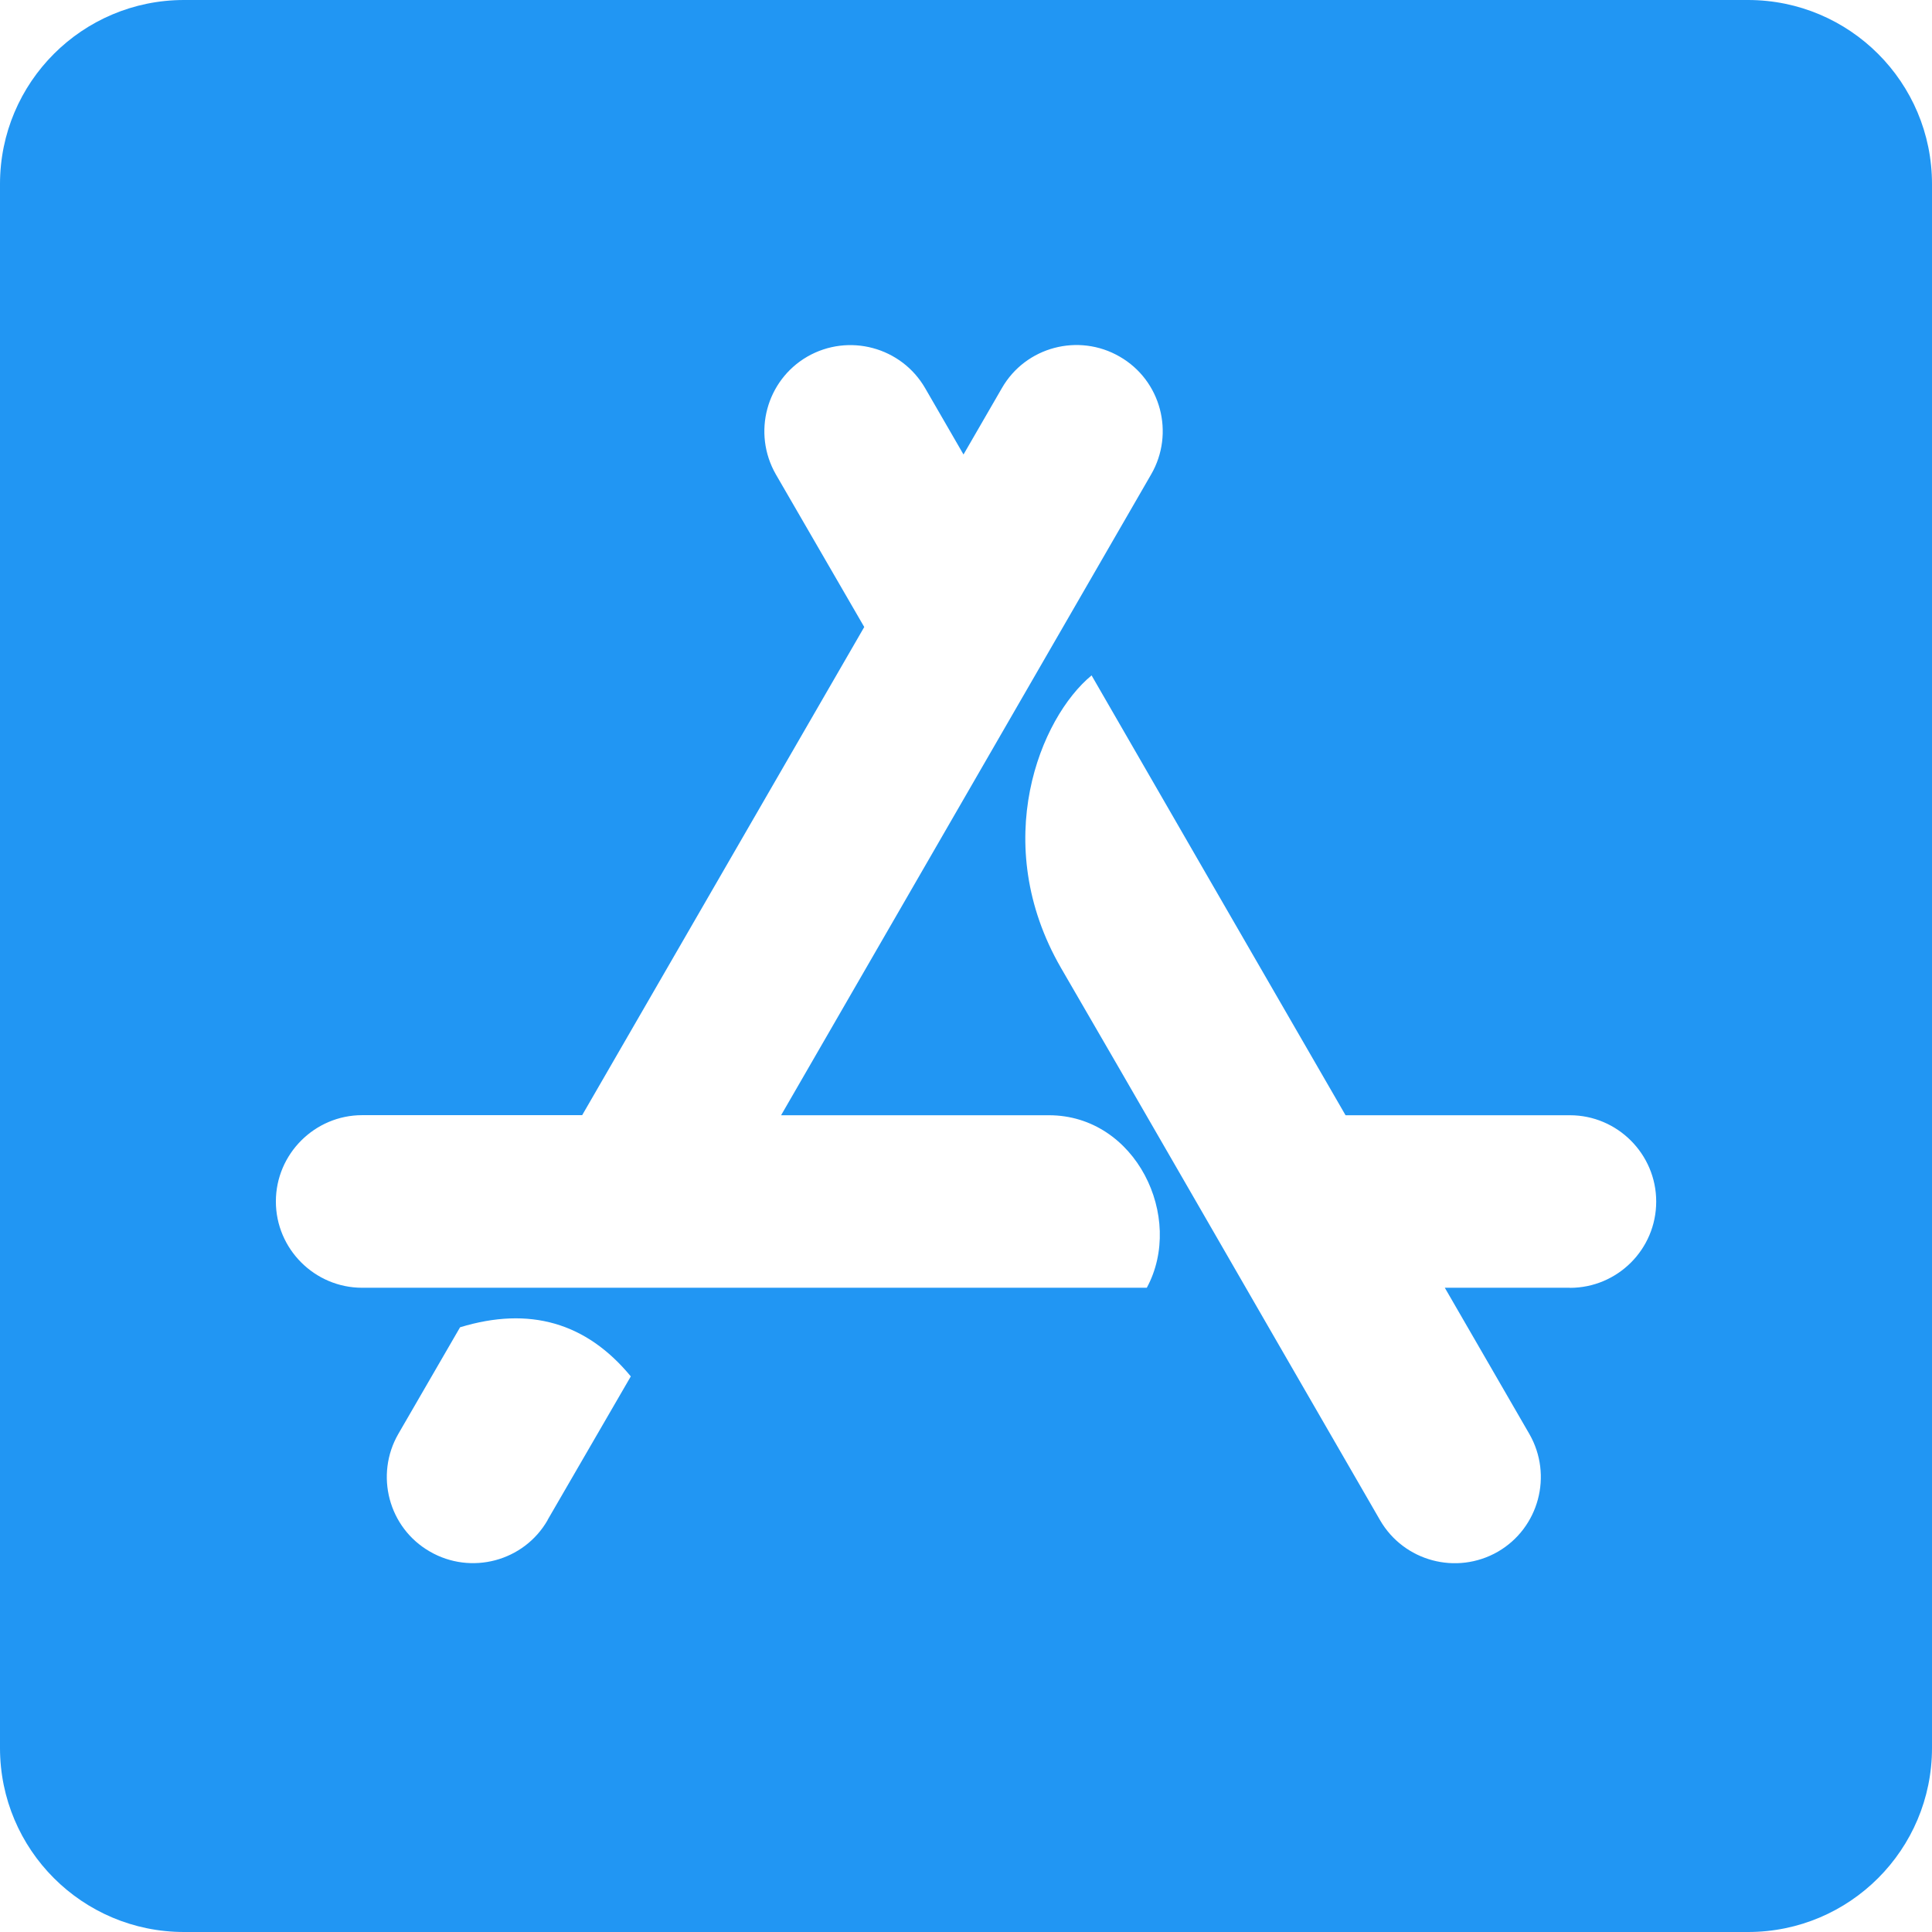
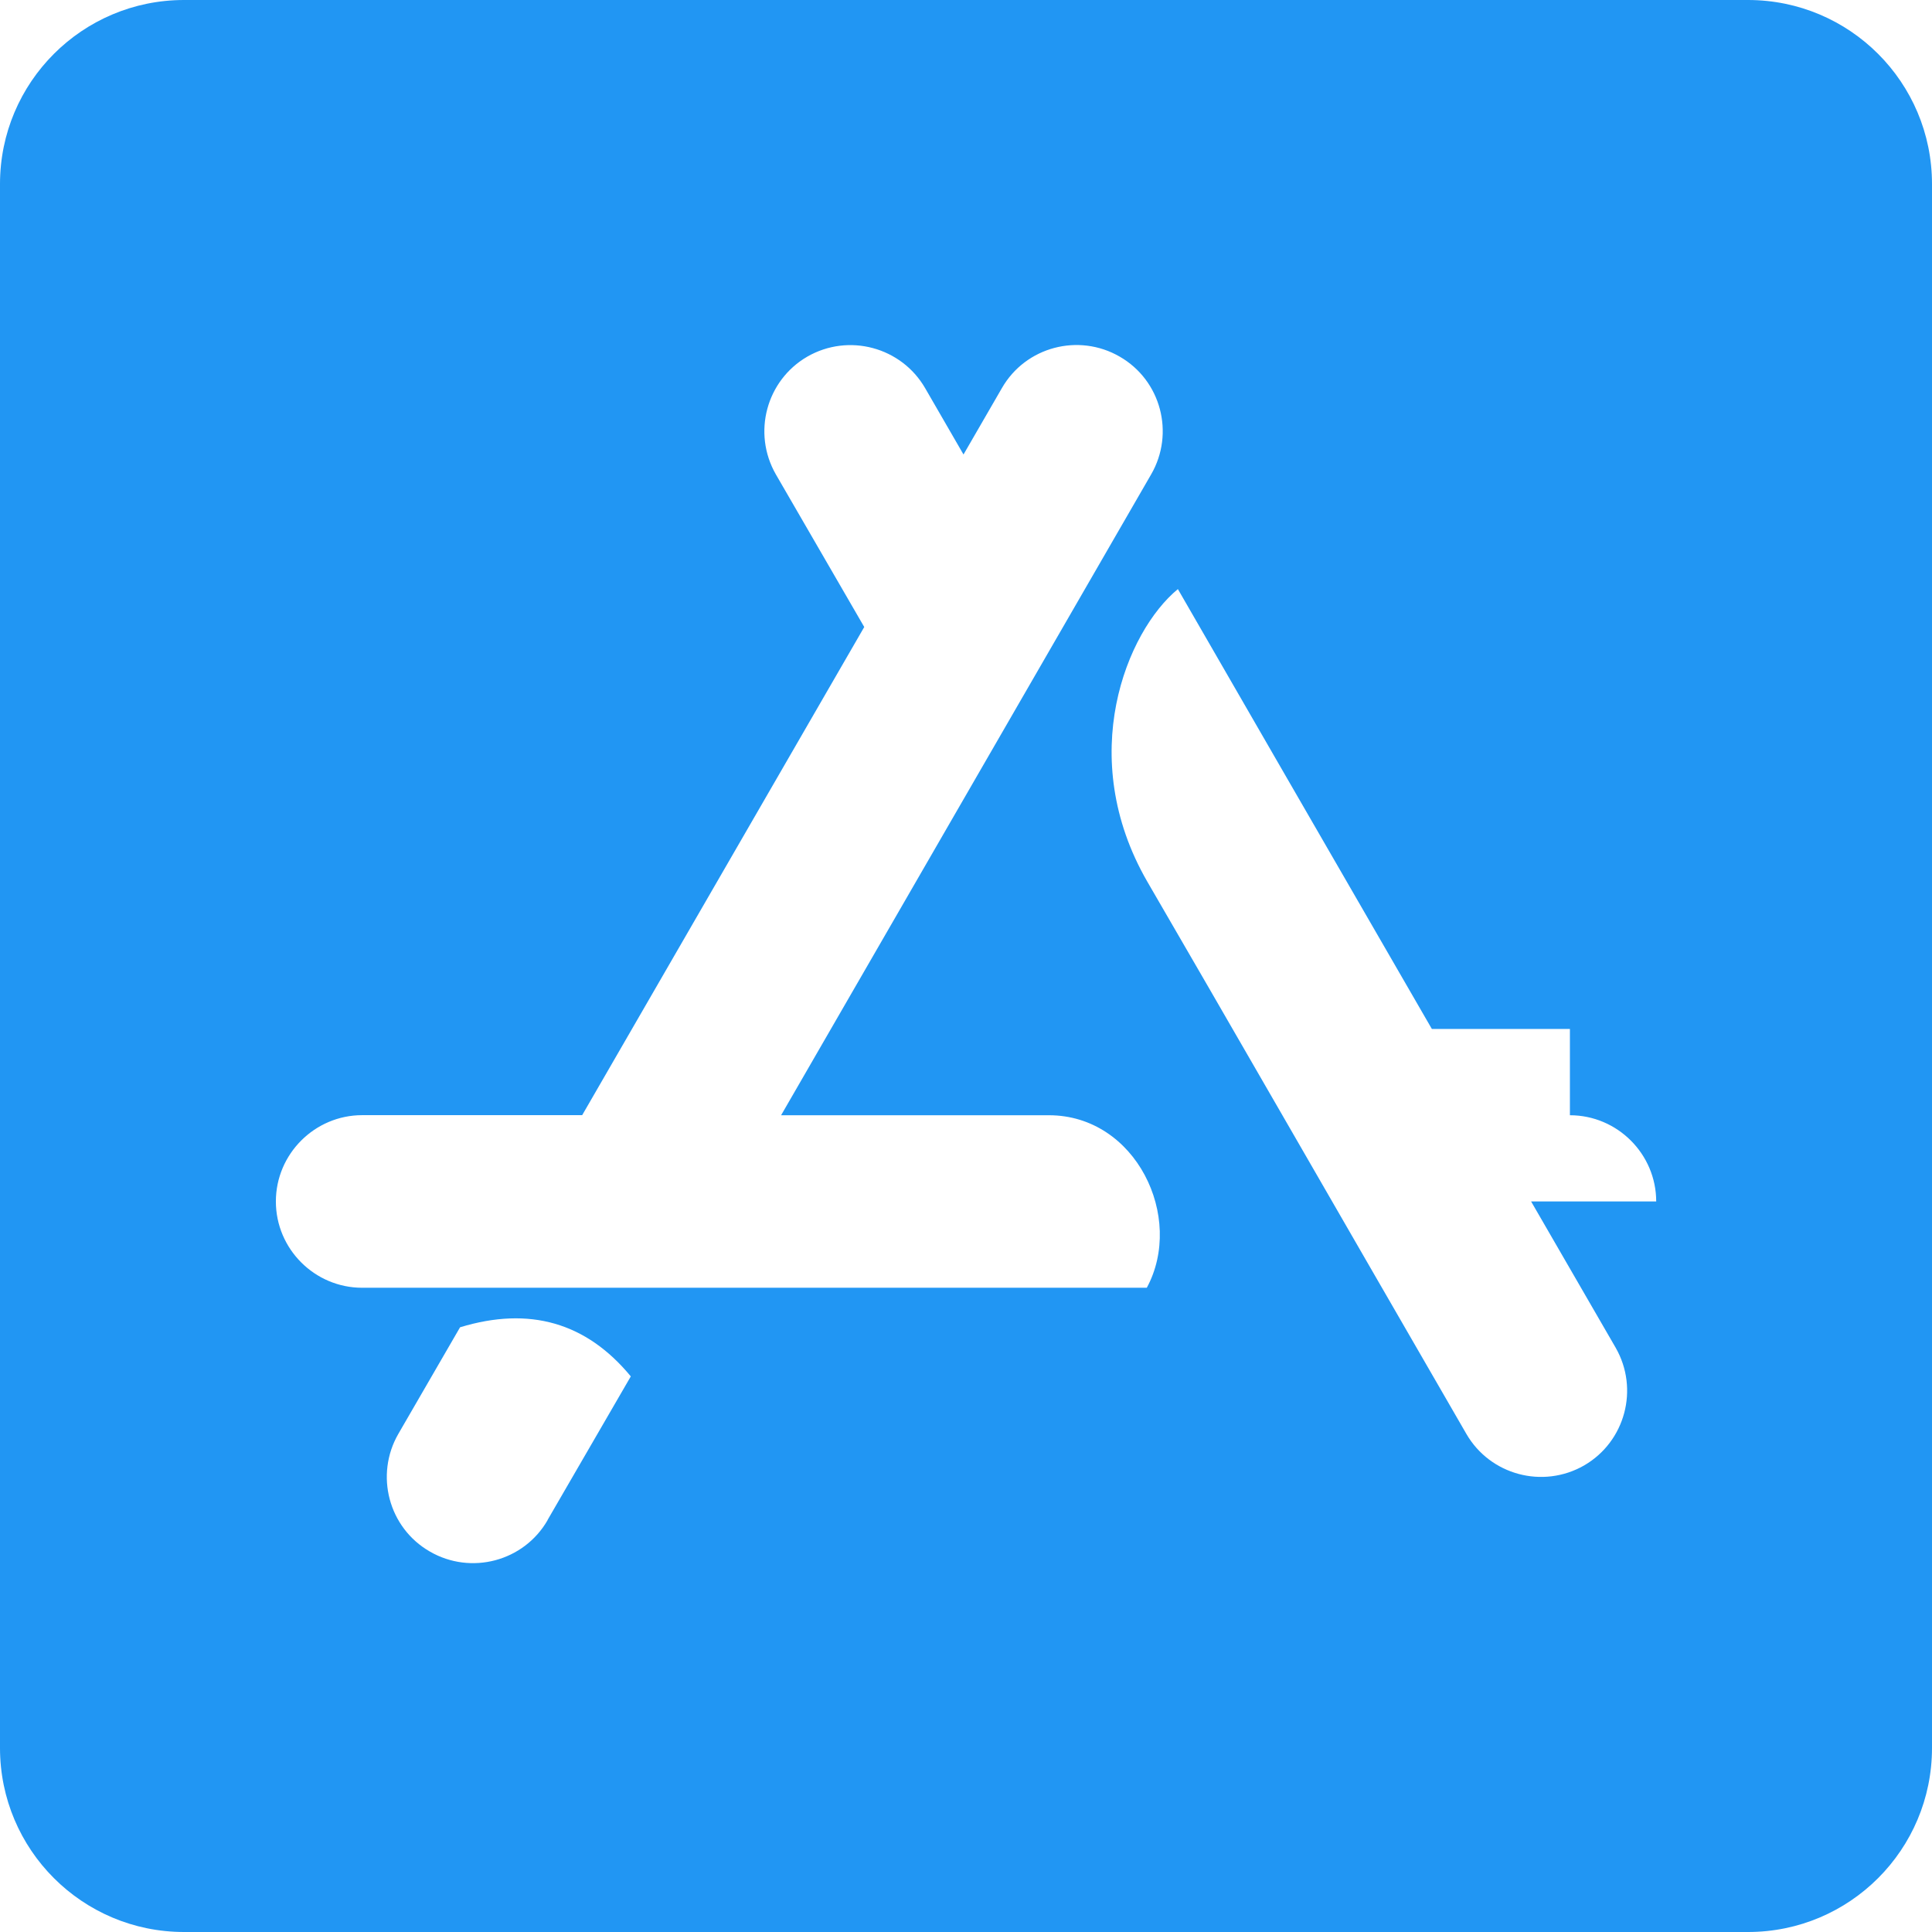
<svg xmlns="http://www.w3.org/2000/svg" height="24.0" preserveAspectRatio="xMidYMid meet" version="1.0" viewBox="0.0 0.0 24.0 24.0" width="24.0" zoomAndPan="magnify">
  <g id="change1_1">
-     <path d="M0,21.714C0,22.977,1.023,24,2.286,24h19.429C22.977,24,24,22.977,24,21.714V2.286 C24,1.023,22.977,0,21.714,0H2.286C1.023,0,0,1.023,0,2.286V21.714z M6.803,18.883c-0.295,0.514-0.953,0.686-1.463,0.391 c-0.514-0.295-0.686-0.953-0.391-1.463l0.766-1.323c0.863-0.263,1.569-0.059,2.121,0.61l-1.034,1.784L6.803,18.883z M19.502,13.854 c0.59,0,1.072,0.482,1.072,1.072c0,0.594-0.482,1.072-1.072,1.072l-0.001-0.001h-1.553l1.05,1.816 c0.295,0.514,0.118,1.168-0.391,1.463c-0.514,0.295-1.168,0.118-1.463-0.391c-1.762-3.048-3.08-5.341-3.965-6.863 c-0.895-1.553-0.257-3.107,0.381-3.632c0.702,1.216,1.752,3.038,3.155,5.464H19.502z M4.499,13.853h2.733l3.504-6.064L9.638,5.893 C9.343,5.378,9.52,4.725,10.029,4.43c0.514-0.295,1.168-0.118,1.463,0.391l0.477,0.825l0.477-0.825 c0.295-0.514,0.953-0.686,1.463-0.391c0.514,0.295,0.686,0.953,0.391,1.463l-4.597,7.961h3.327c1.082,0,1.688,1.27,1.216,2.143 H4.499c-0.59,0-1.072-0.482-1.072-1.072C3.427,14.335,3.91,13.853,4.499,13.853z" fill="#2196F3" />
+     <path d="M0,21.714C0,22.977,1.023,24,2.286,24h19.429C22.977,24,24,22.977,24,21.714V2.286 C24,1.023,22.977,0,21.714,0H2.286C1.023,0,0,1.023,0,2.286V21.714z M6.803,18.883c-0.295,0.514-0.953,0.686-1.463,0.391 c-0.514-0.295-0.686-0.953-0.391-1.463l0.766-1.323c0.863-0.263,1.569-0.059,2.121,0.61l-1.034,1.784L6.803,18.883z M19.502,13.854 c0.59,0,1.072,0.482,1.072,1.072l-0.001-0.001h-1.553l1.05,1.816 c0.295,0.514,0.118,1.168-0.391,1.463c-0.514,0.295-1.168,0.118-1.463-0.391c-1.762-3.048-3.08-5.341-3.965-6.863 c-0.895-1.553-0.257-3.107,0.381-3.632c0.702,1.216,1.752,3.038,3.155,5.464H19.502z M4.499,13.853h2.733l3.504-6.064L9.638,5.893 C9.343,5.378,9.52,4.725,10.029,4.43c0.514-0.295,1.168-0.118,1.463,0.391l0.477,0.825l0.477-0.825 c0.295-0.514,0.953-0.686,1.463-0.391c0.514,0.295,0.686,0.953,0.391,1.463l-4.597,7.961h3.327c1.082,0,1.688,1.27,1.216,2.143 H4.499c-0.59,0-1.072-0.482-1.072-1.072C3.427,14.335,3.91,13.853,4.499,13.853z" fill="#2196F3" />
  </g>
</svg>